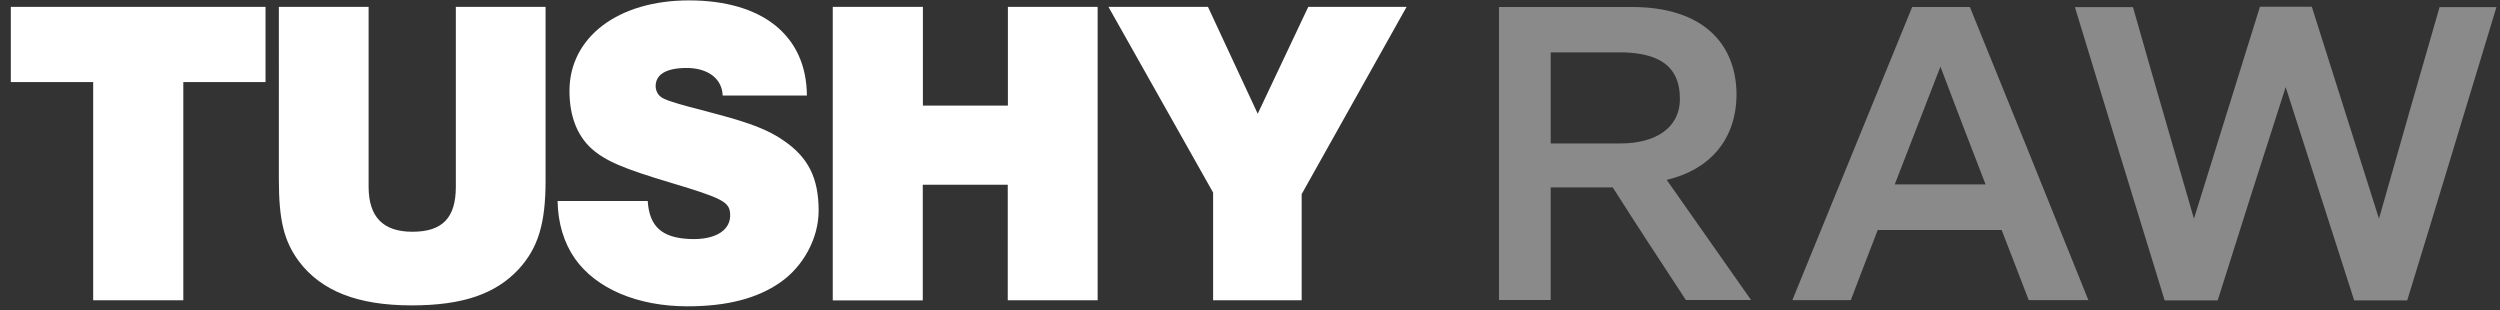
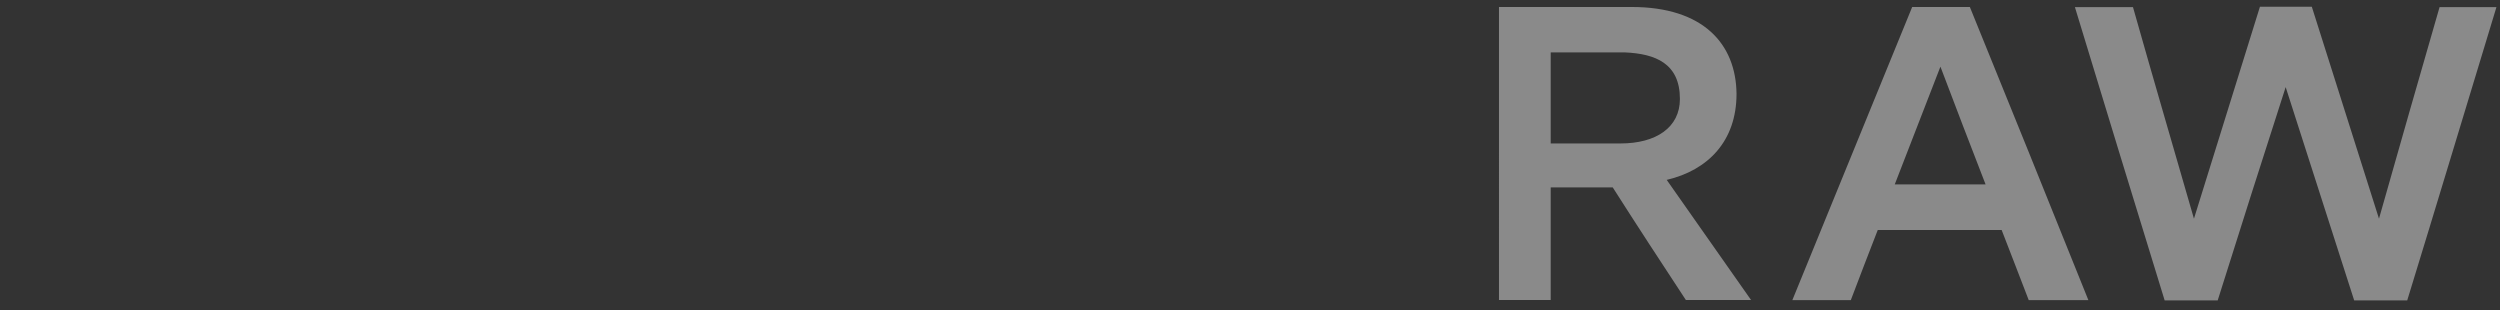
<svg xmlns="http://www.w3.org/2000/svg" xmlns:xlink="http://www.w3.org/1999/xlink" class="sc-1r0z5zf-1 igWtRy" width="1894.3" height="235">
  <rect width="100%" height="100%" fill="#333333" stroke="none" />
  <defs>
    <symbol viewBox="0 0 1894.3 235" id="logo">
      <title>TUSHY RAW : Hardcore Anal Sex Videos</title>
      <path fill="#8A8A8A" d="M1516.7 174.3h-93.9c-6.9 17.9-13.8 35.5-20.4 53.1h-44.3l90.8-222.1h43.7c30.2 74.1 60 148 89.8 222.1h-45.2c-6.7-17.6-13.6-35.2-20.5-53.1zm-12.2-34.6c-11.6-29.8-22.9-59.4-34.2-89.2l-34.6 89.2h68.8zm67.7-134.3h44c15.1 53.4 30.8 106.9 46.2 160.3l50-160.6h39.3l50.9 160.6c15.1-53.4 30.5-106.9 45.9-160.3h43.1c-22.6 74.2-44.9 148.4-67.6 222.2h-40.2L1731.9 66c-17.3 53.7-34.6 107.8-51.5 161.6h-40.2c-22.8-73.9-45.4-148-68-222.2zm-436.4-.1h100.6c54.2 0 79 28 79.4 65.8 0 35.9-21.7 57.9-52.9 65.2l63.9 91h-49.4c-18.6-28.3-37.2-56.7-55.4-85.3h-47v85.3h-39.2V5.3zm39.2 34.4v69h52.9c26.8 0 45-12 45-33.7 0-26.8-18.3-34.3-41.9-35.3h-56z" />
-       <path fill="#FFFFFF" d="M138.8 227.5H70.6V62.2H8.2v-57h193v57h-62.3v165.3zm274.6-90.8c0 32.7-5.6 51.1-20.5 67.4-17.5 18.7-42.4 27.3-81 27.3-41 0-68.6-11-85.5-33.5-11.3-15.4-15.1-31.2-15.1-62V5.2h68v136.3c0 22.9 11 34.1 33.2 34.1 22.9 0 32.9-10.7 32.9-34.1V5.2h68v131.5zm134.2-64.1c-.3-12.8-11-21.1-27.3-21.1-15.7 0-23.7 5-23.5 14.2.3 4.2 2.4 7.4 6.5 9.2 3.3 1.5 6.8 2.7 18.4 5.9 3.6.9-3.3-.9 22.3 5.9 25.5 6.8 38.9 12.2 49.9 19.9 18.7 12.8 26.4 28.5 26.4 53.1 0 20.8-11.6 42.2-29.1 54.3-17.5 12.2-40.4 18.1-70.4 18.1-37.7 0-69.2-13.4-85.2-36.2-8.3-11.9-12.8-26.7-13.1-43.6h68.3c1.2 19.3 10.7 27.9 31.8 28.8 19.6.9 31.8-6.8 30.6-19.6-.6-8.6-6.8-11.6-44.5-22.9-36.8-11-49.9-16.6-60.6-26.1-11-10.1-16.6-24.9-16.6-43.6C431.5 28.2 468.3.3 522 .3c55.8 0 89.1 26.7 89.4 72.1h-63.8zm284 154.9h-68V140h-64.4v87.6H631V5.2h68.3V80h64.4V5.2h68v222.3zm154.7-80.4v80.4h-67.1v-81.6L839.9 5.2h75.4l37.7 81 38.3-81h74.5z" />
    </symbol>
  </defs>
  <use xlink:href="#logo" />
</svg>